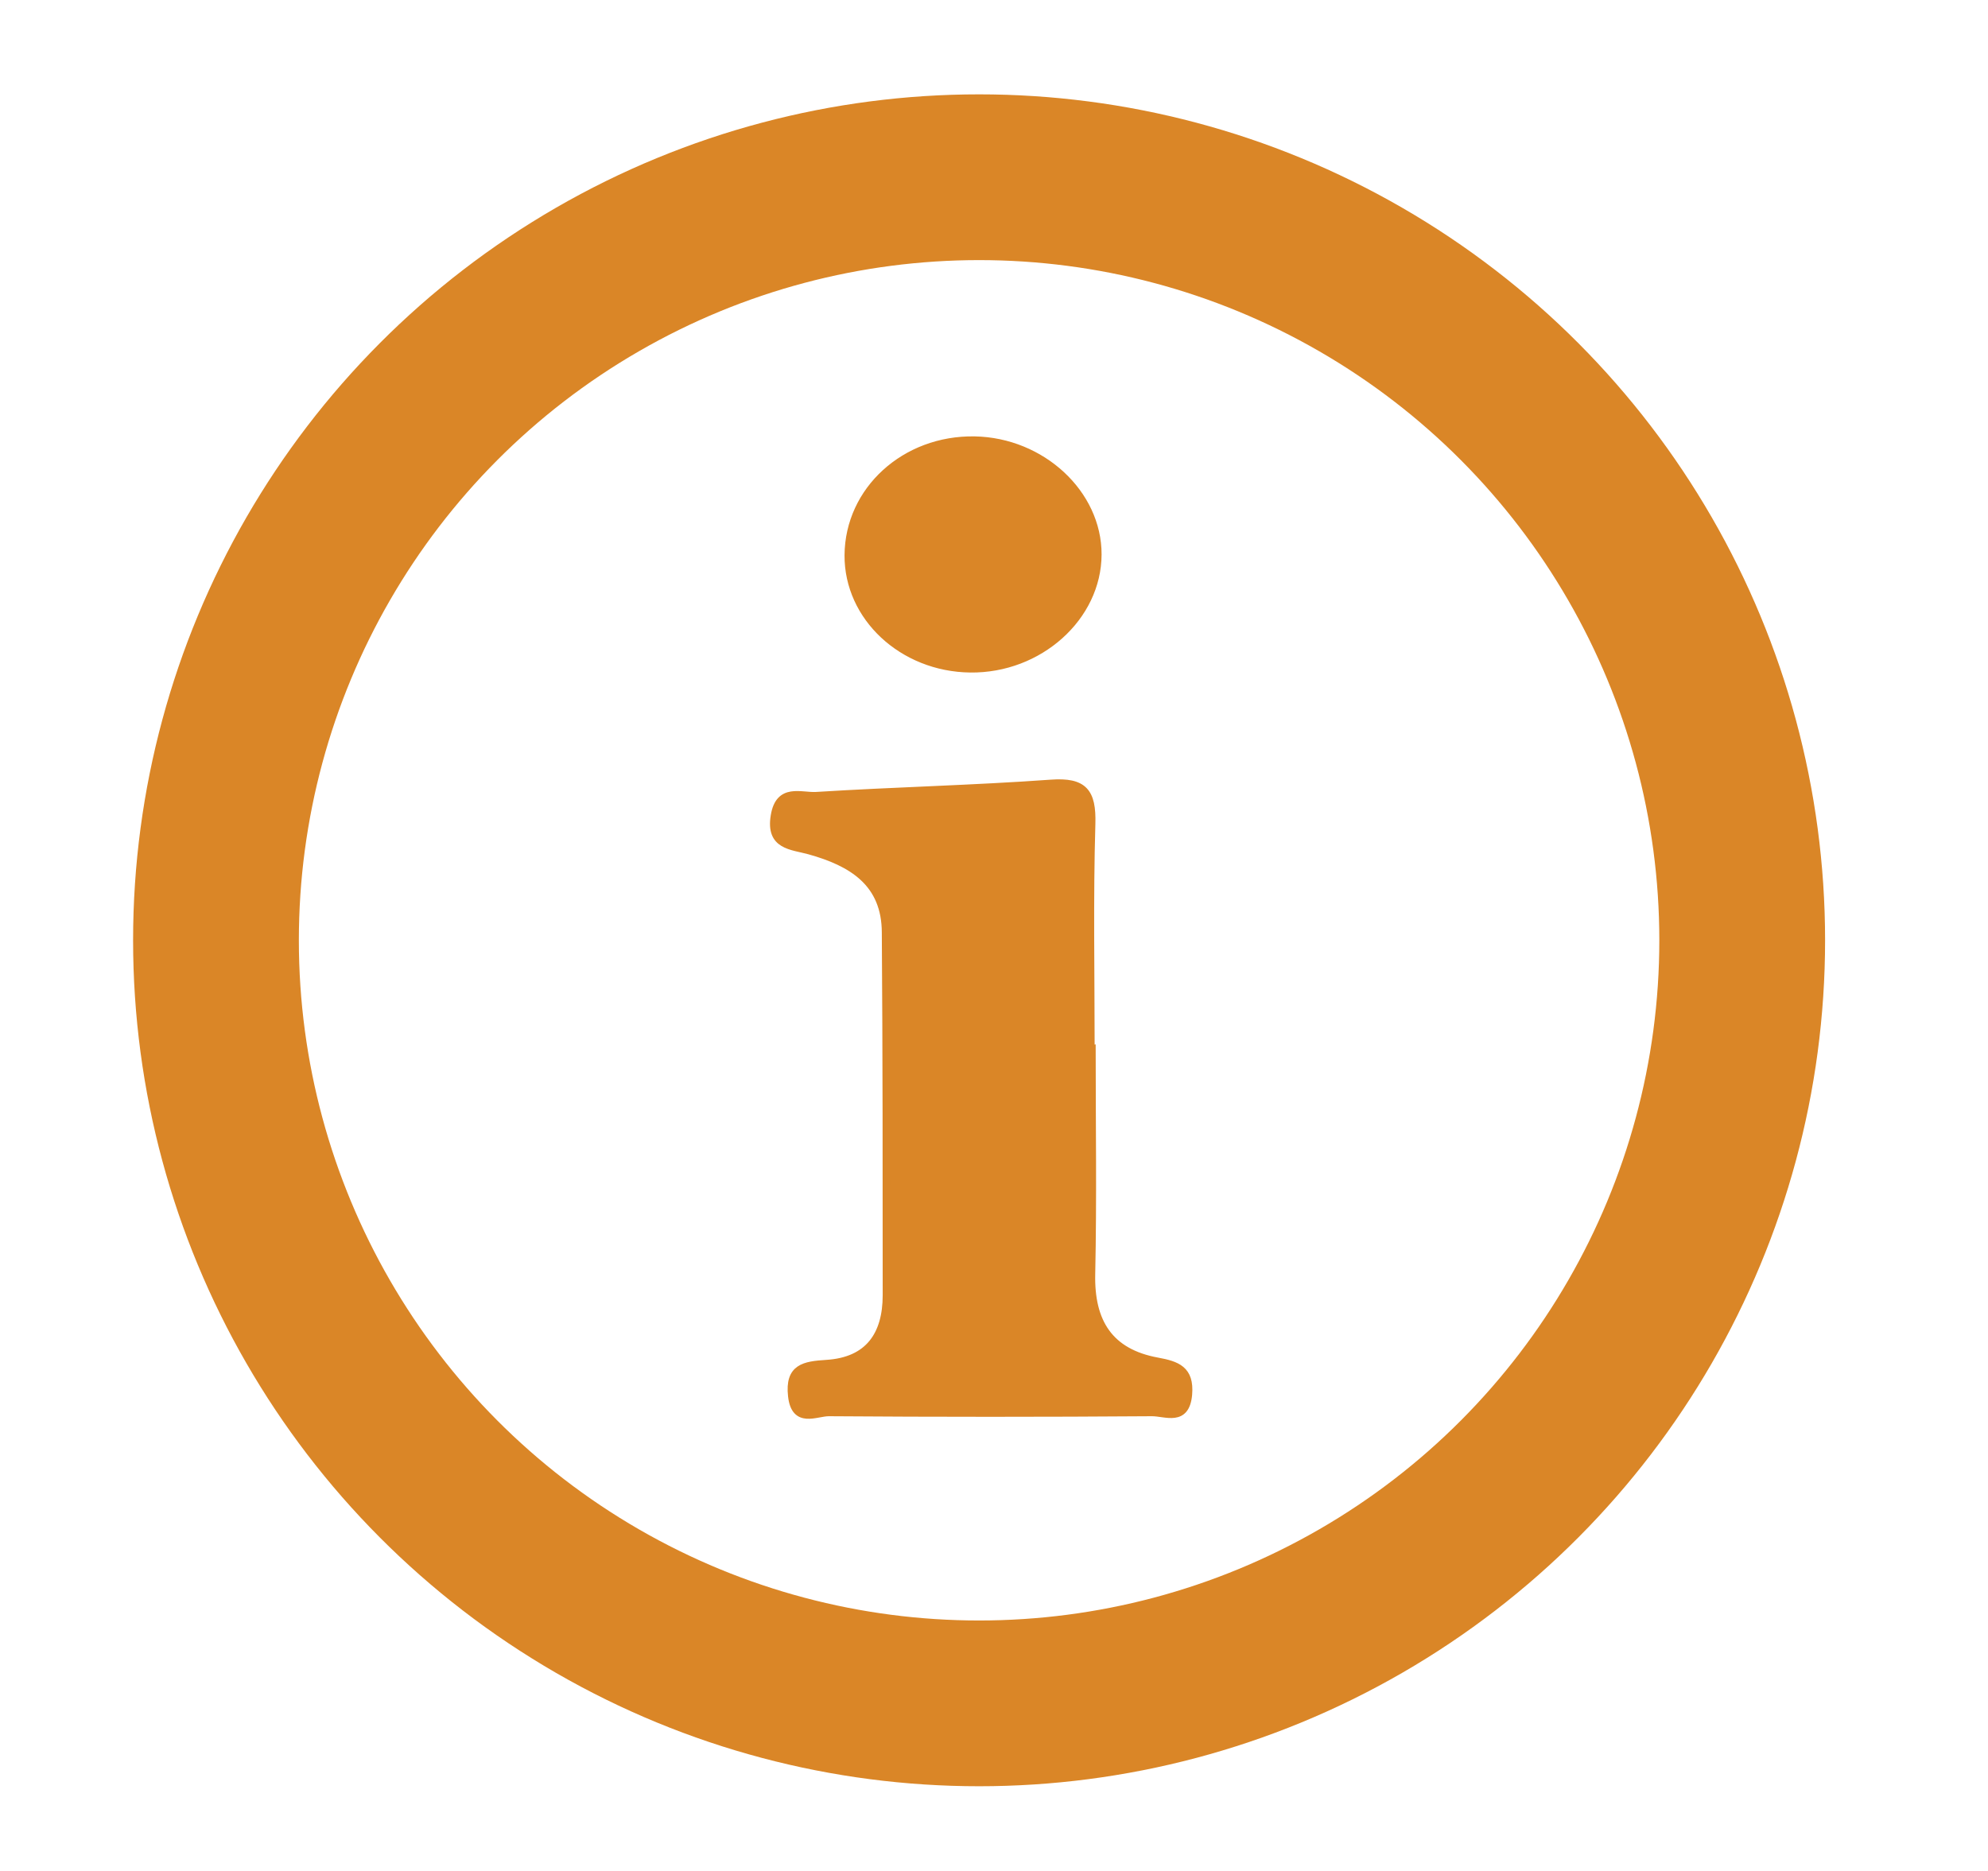
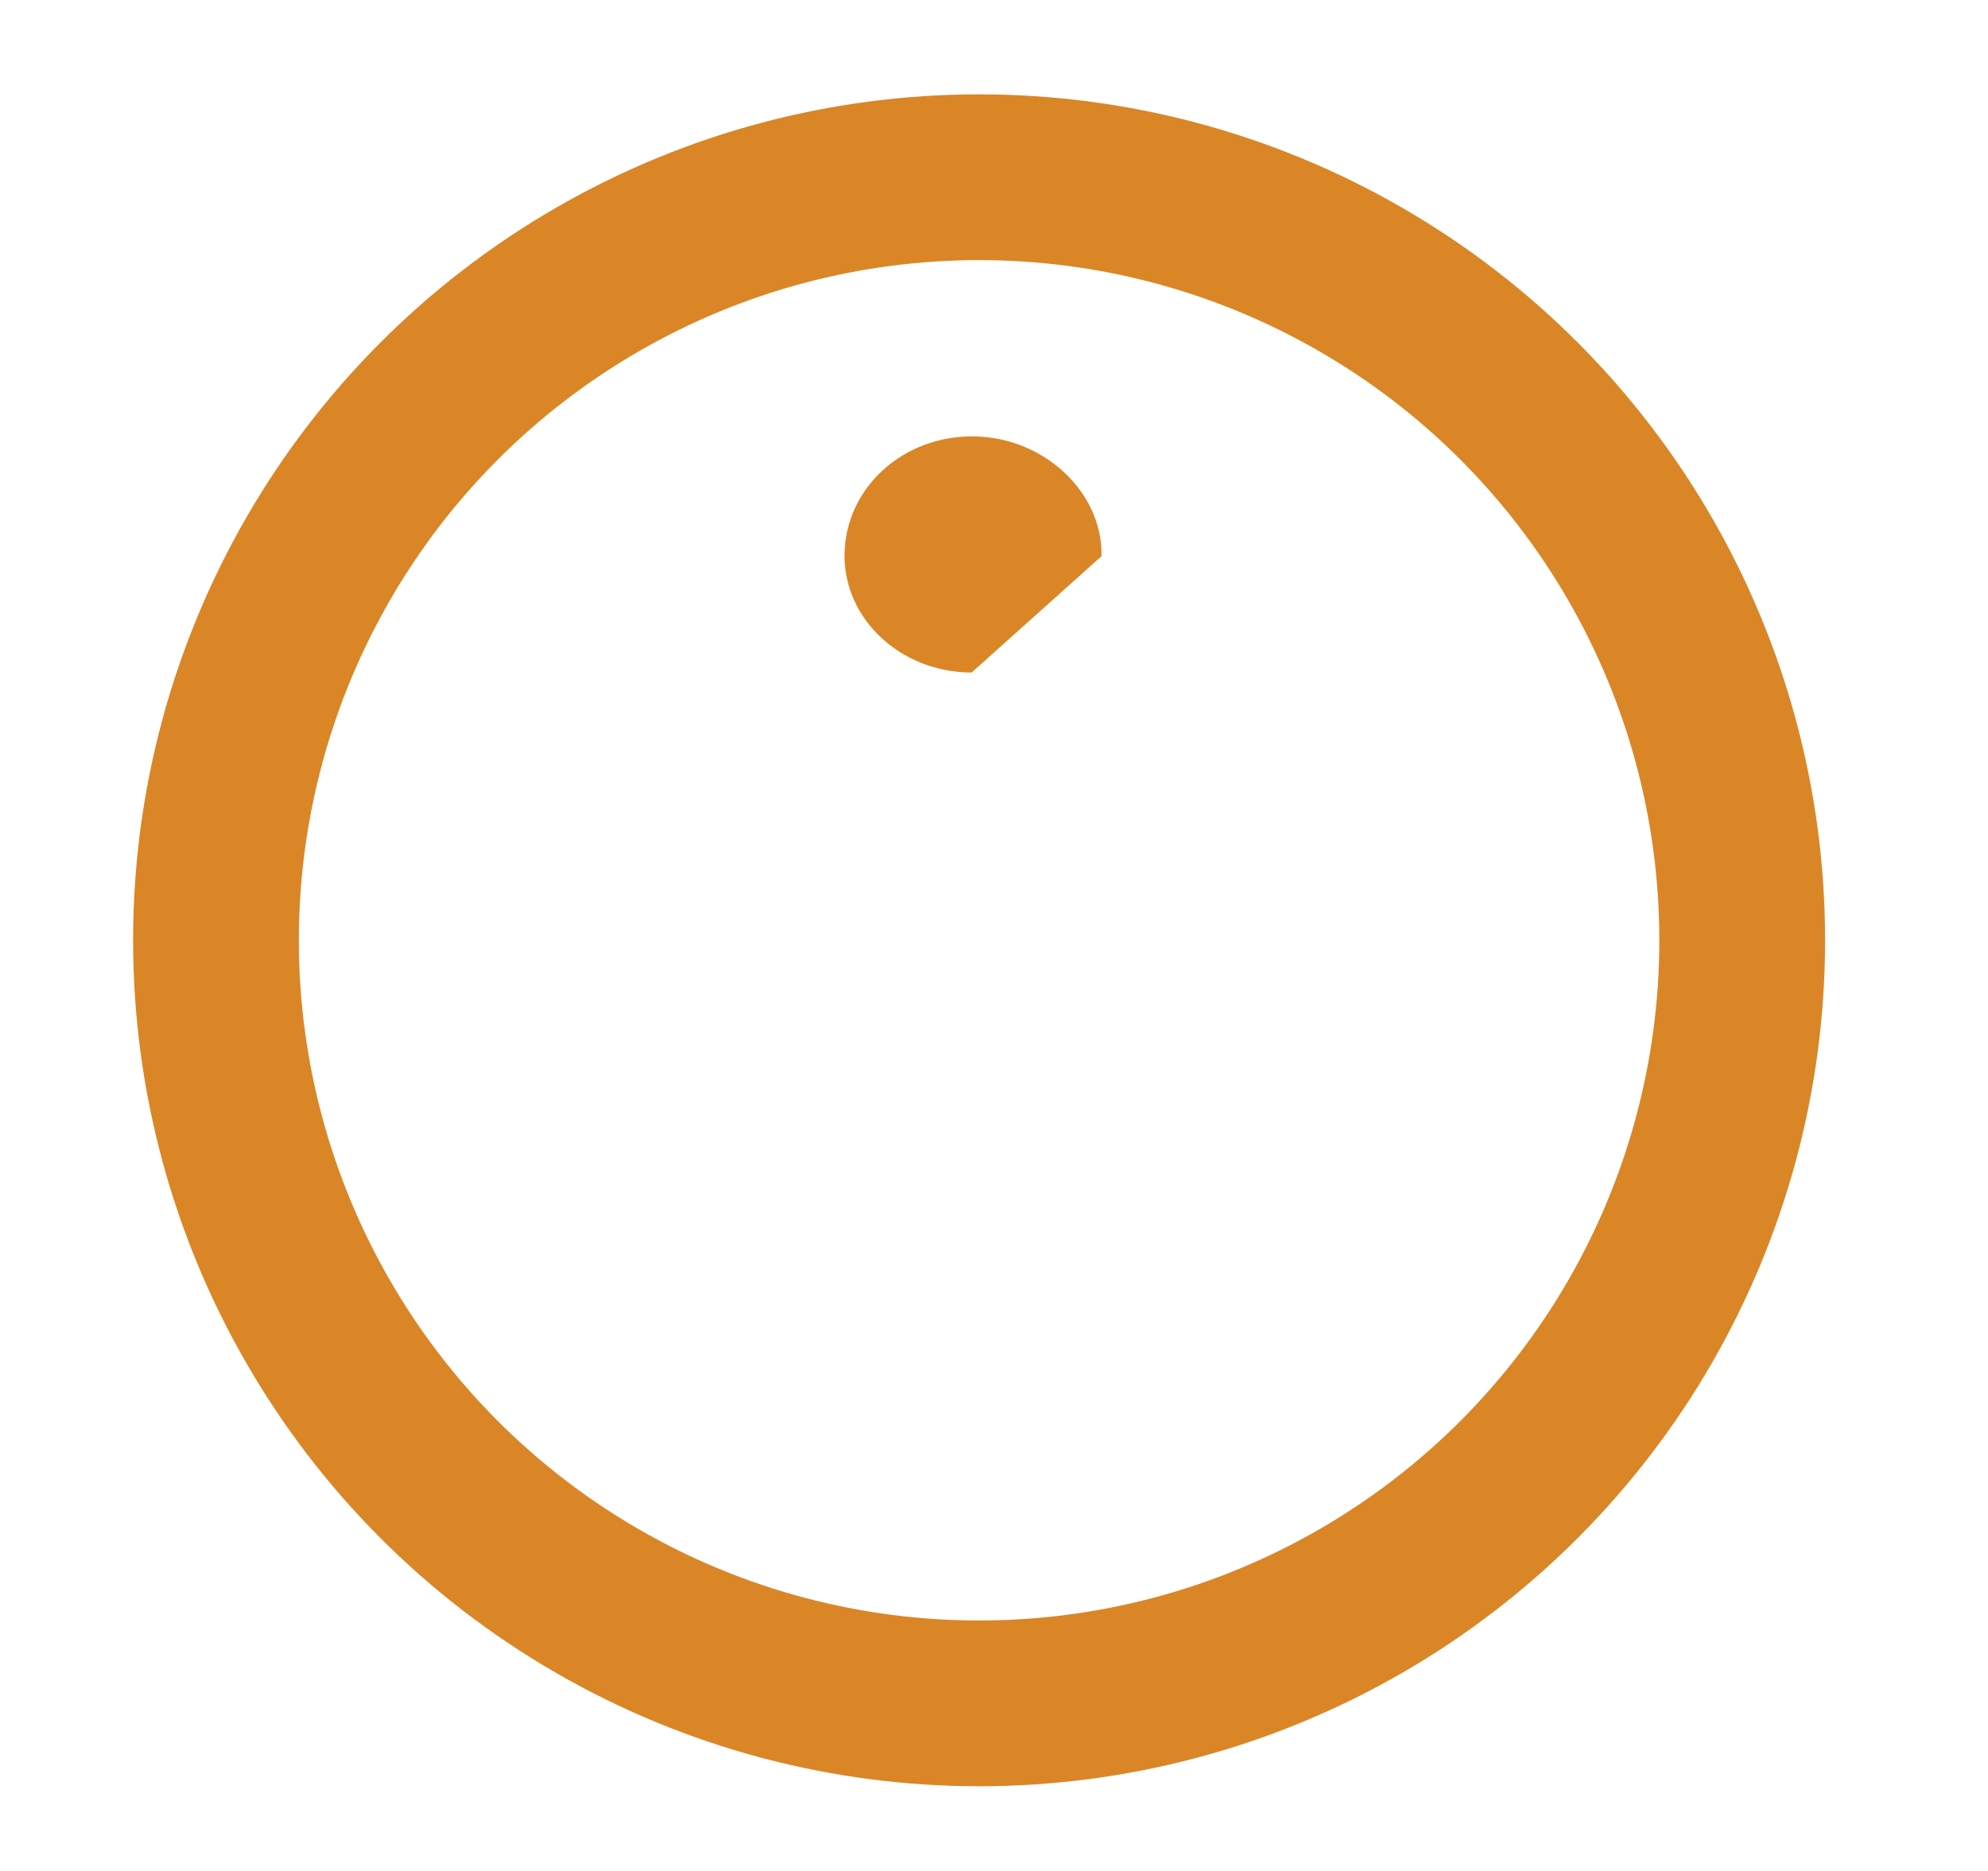
<svg xmlns="http://www.w3.org/2000/svg" id="Layer_1" data-name="Layer 1" viewBox="0 0 272 256">
  <defs>
    <style>.cls-1{fill:#da8627;}.cls-1,.cls-2{stroke:#da8627;stroke-miterlimit:10;}.cls-2{fill:none;stroke-width:22.68px;}</style>
  </defs>
  <title>information_orange2</title>
-   <path class="cls-1" d="M149.41,143.51c0,10.27.16,20.55-.06,30.81-.15,6.59,2.46,10.73,9,11.93,2.68.49,4.55,1.13,4.26,4.55-.34,3.9-3.14,2.47-5,2.48q-22.11.16-44.22,0c-1.74,0-4.63,1.66-5.07-2.26s1.74-4.26,4.76-4.45c5.73-.36,8.19-3.88,8.19-9.36,0-16.52,0-33.05-.12-49.57,0-6.83-4.59-9.61-10.41-11.23-2.41-.67-5.48-.62-4.79-4.78.65-4,3.66-2.64,5.74-2.77,10.69-.67,21.41-.91,32.09-1.68,4.51-.33,5.72,1.17,5.59,5.55-.3,10.26-.1,20.54-.1,30.81Z" />
-   <path class="cls-1" d="M132.75,91.52c-9.28-.11-16.75-7.08-16.7-15.55.06-8.91,7.77-15.93,17.3-15.76,9.19.17,16.89,7.32,16.87,15.66C150.19,84.46,142.18,91.64,132.75,91.52Z" />
+   <path class="cls-1" d="M132.75,91.52c-9.28-.11-16.75-7.08-16.7-15.55.06-8.91,7.77-15.93,17.3-15.76,9.19.17,16.89,7.32,16.87,15.66Z" />
  <circle class="cls-2" cx="133.96" cy="128.66" r="104.41" />
</svg>